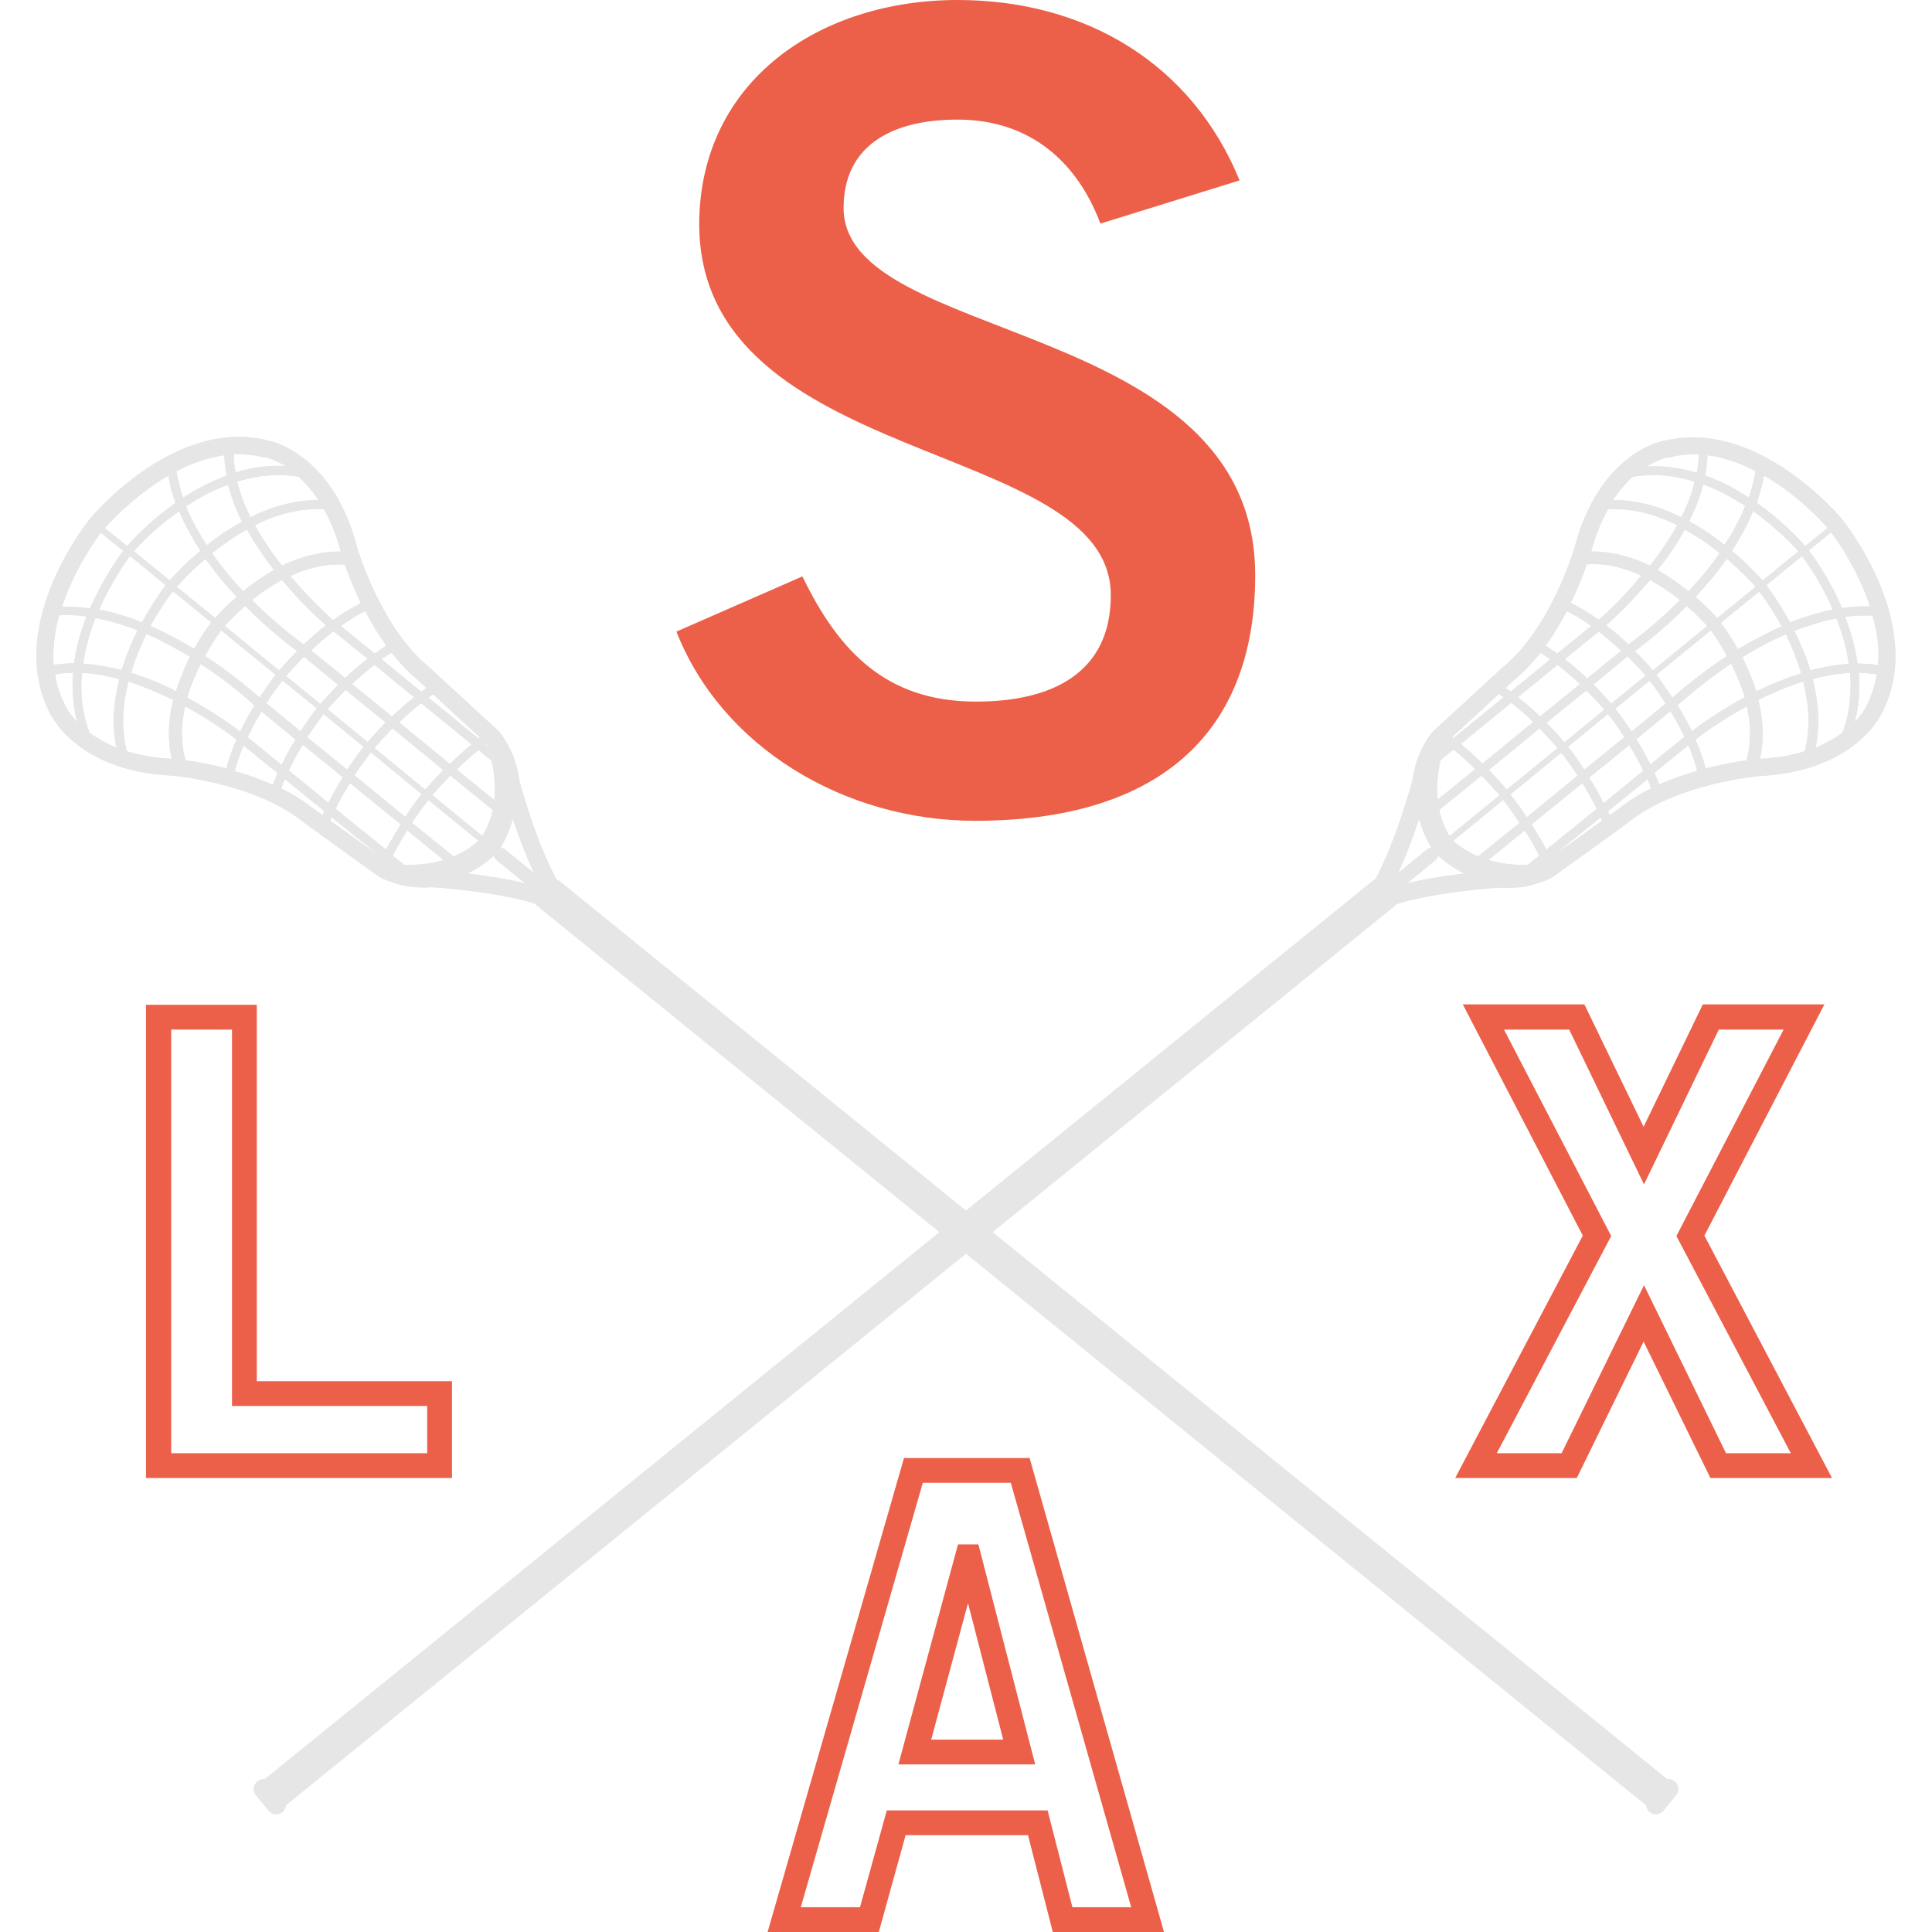
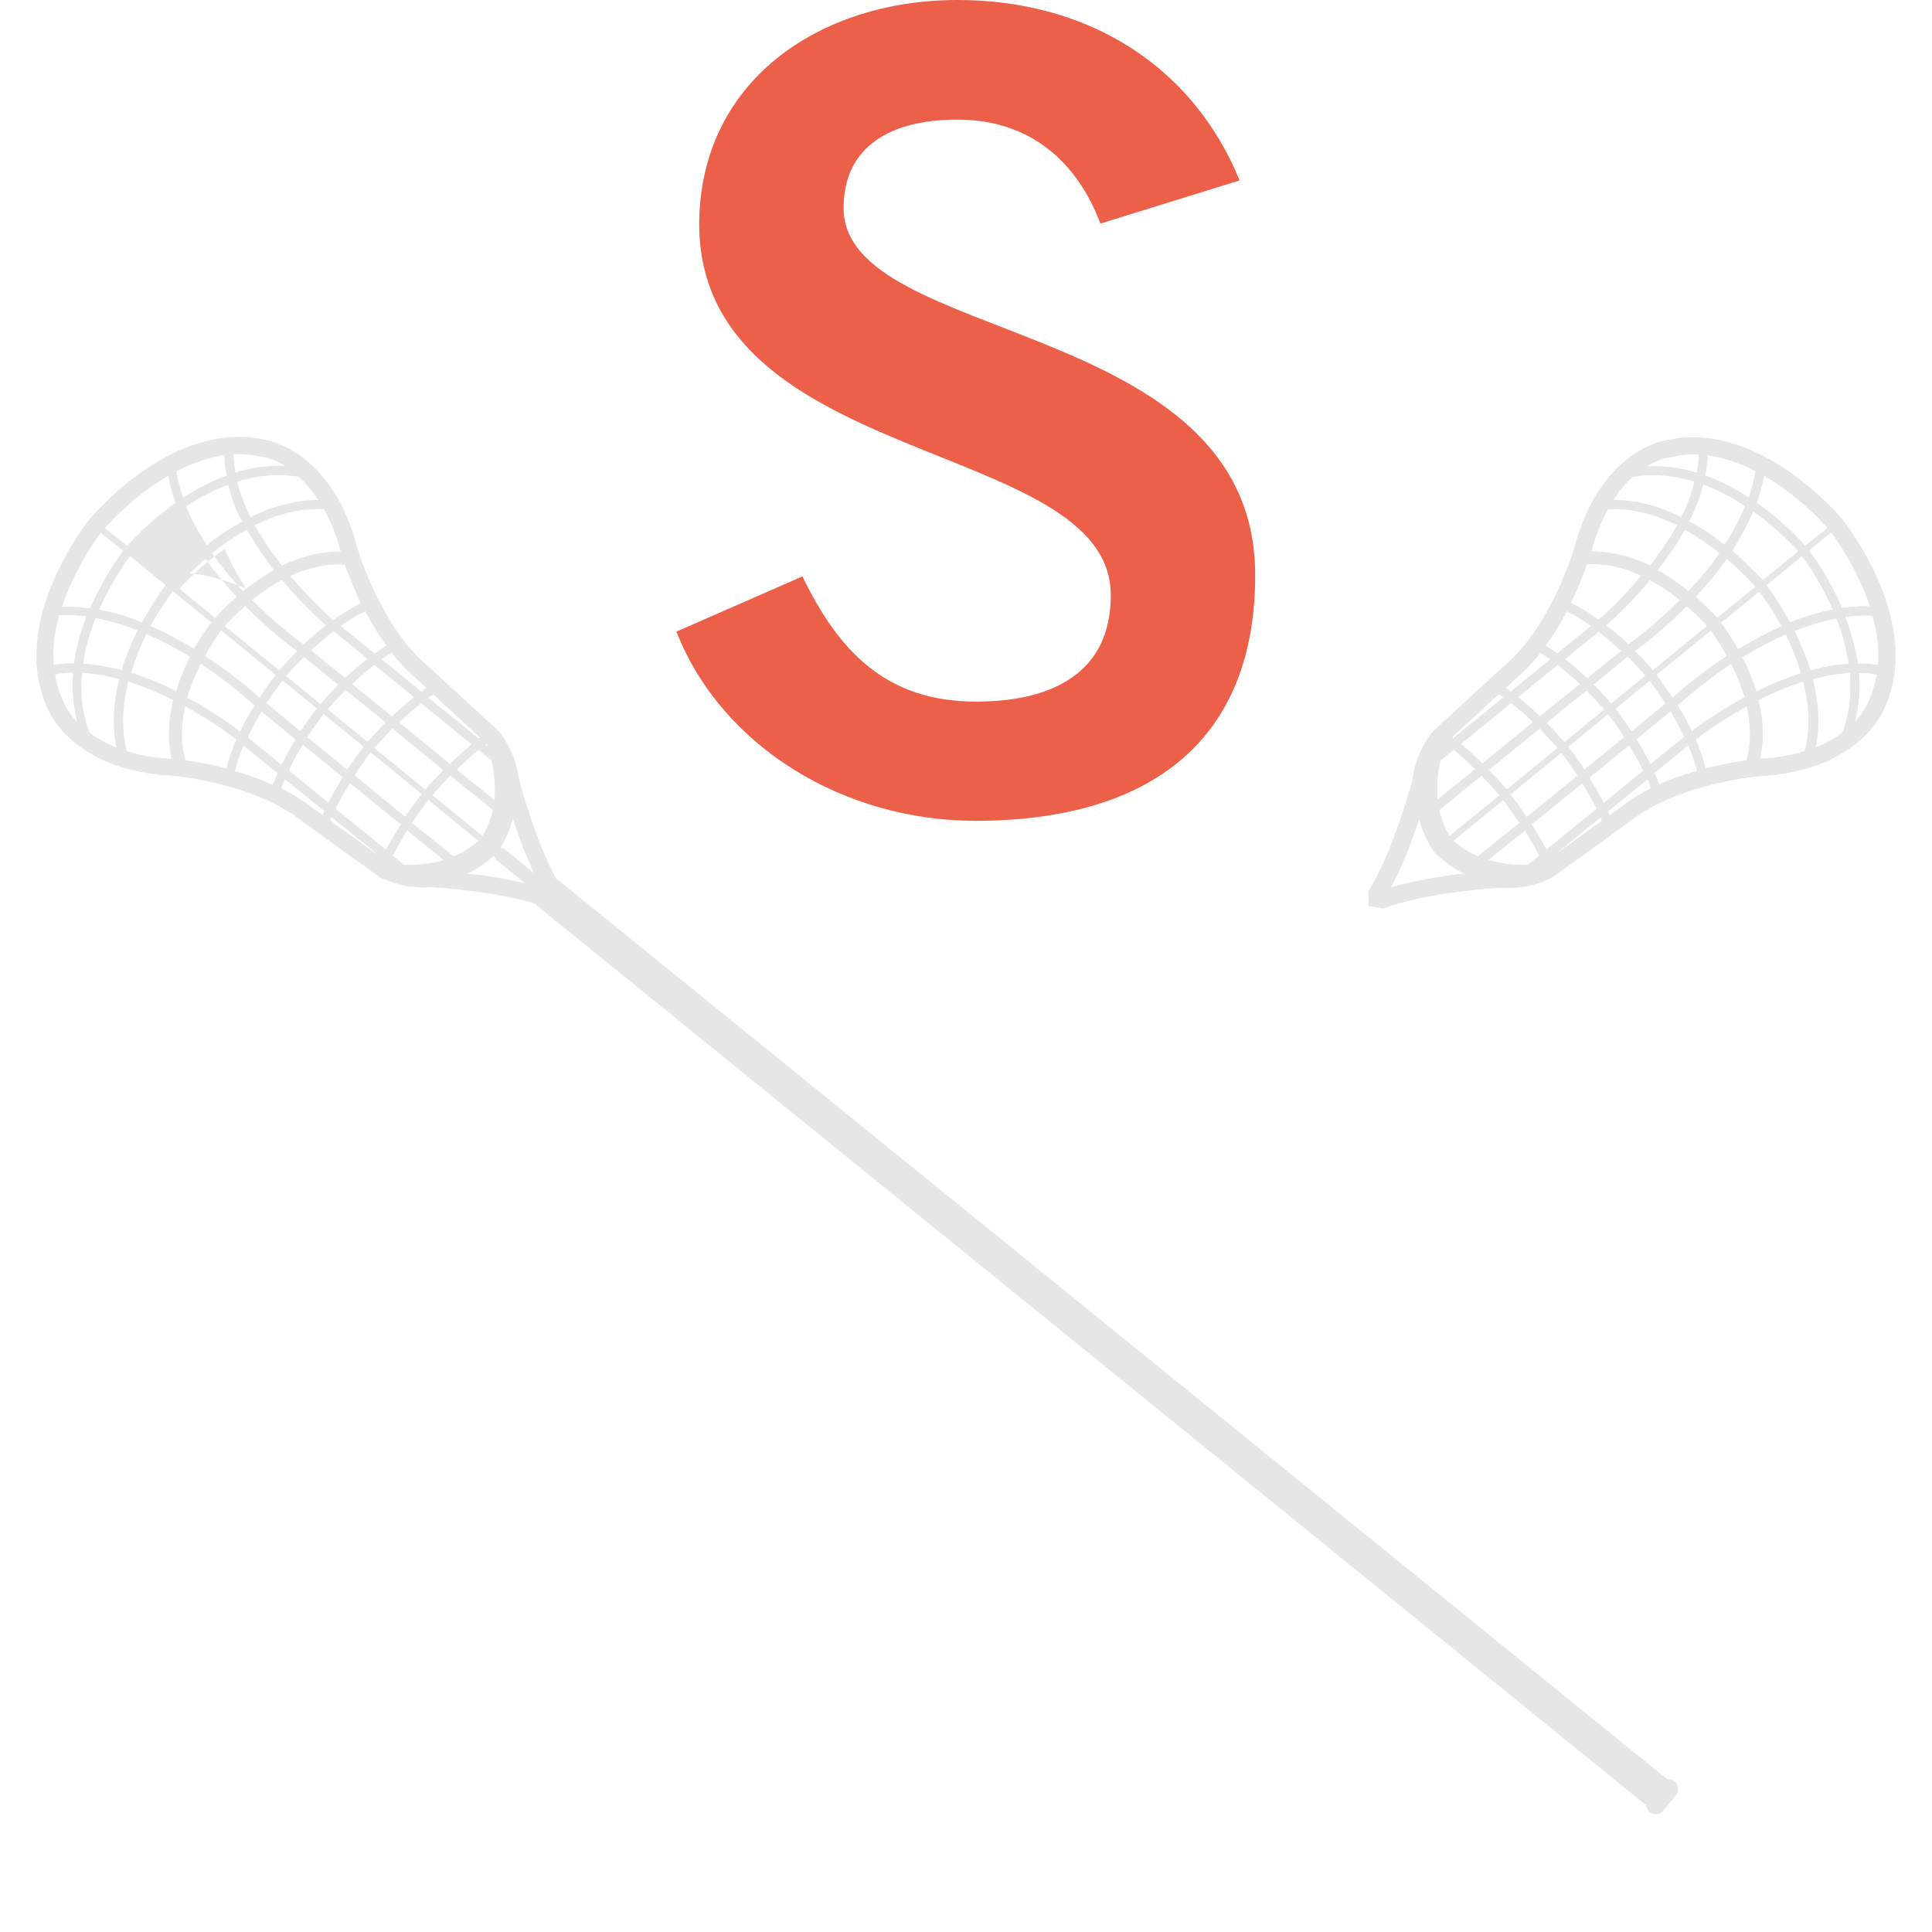
<svg xmlns="http://www.w3.org/2000/svg" version="1.1" id="Layer_1" x="0px" y="0px" viewBox="0 0 483 483" style="enable-background:new 0 0 483 483;" xml:space="preserve">
  <style type="text/css">
	.st0{fill:#E6E6E6;}
	.st1{fill:#EC6049;}
</style>
  <title>Asset 4sparrow</title>
  <g>
    <g>
      <g>
        <g>
-           <path class="st0" d="M66.2,444.8C66.2,444.8,66.3,444.8,66.2,444.8l276.9-224.5c1.3-1,3-1.2,4.4-0.4l9.2-7.5      c0.7-0.6,1.7-0.5,2.3,0.2l0.1,0.1c0.6,0.7,0.5,1.7-0.2,2.3l-9.2,7.5c0.4,1.5,0,3.2-1.3,4.2L71.6,451.2c0,0-0.1,0-0.1,0.1      c-0.1,0.6-0.4,1.3-0.9,1.7c-1.1,0.9-2.6,0.7-3.5-0.4l-3.1-3.8c-0.9-1.1-0.7-2.6,0.4-3.5C64.9,444.9,65.6,444.7,66.2,444.8z" />
-         </g>
+           </g>
      </g>
      <g>
        <g>
          <path class="st0" d="M393.6,137c0,0-5.8,20-18,29.9l-10.2,9.4l-7.1,6.5c0,0-2,2.2-3.6,6.1c-0.7,1.8-1.3,3.8-1.6,6.2      c0,0-4.6,17.5-10.9,27.6l-0.1,3.8l3.7,0.6c11.1-4.2,29.2-5.2,29.2-5.2c2.4,0.2,4.6,0,6.4-0.3c4.1-0.8,6.7-2.3,6.7-2.3l7.8-5.6      l11.2-8.1C419.3,195.7,440,194,440,194c25-1.3,30.9-16.6,30.9-16.6c10.5-21.9-10.3-47.5-10.3-47.5s-20.9-25.5-44.5-19.7      C416.1,110.1,399.9,112.8,393.6,137z M421.2,132.4c3.2,1.8,6.2,3.8,8.7,5.9c-2.4,3.5-5.1,6.7-7.8,9.5c-1.1-0.9-2.3-1.8-3.6-2.7      c-1.4-0.9-2.7-1.8-4.1-2.6c0.1-0.2,0.3-0.3,0.4-0.5C417.4,138.7,419.5,135.5,421.2,132.4z M400.4,154.3l-0.8,0.6      c-2.2-1.6-4.5-3-6.9-4.2c1.9-3.8,3.2-7.3,4-9.6c4.8-0.4,9.5,0.9,13.6,2.8C405.2,150.2,400.5,154.2,400.4,154.3z M363,184.3      l11.7-10.8c0.4,0.3,0.8,0.5,1.2,0.8l-12.5,10.2C363.2,184.5,363.1,184.4,363,184.3z M378.4,170.1c2.5-2,4.7-4.4,6.7-6.9      c0.8,0.5,1.7,1.1,2.5,1.6l-9.9,8.1c-0.4-0.3-0.8-0.6-1.3-0.9L378.4,170.1z M359.8,202.5l10.6-8.6c2.1,2.2,3.7,4,4.5,4.9      L362.4,209C361.1,206.9,360.3,204.7,359.8,202.5z M363.3,210.2l12.5-10.2c0.7,1,2.3,3,4.1,5.7l-10.4,8.4      C367.4,213.2,365.2,211.9,363.3,210.2z M402.4,203.8c-0.1-0.3-0.3-0.7-0.4-1l9.9-8c0.3,0.8,0.6,1.6,0.9,2.3      c-2.9,1.4-5.6,3.1-8.1,5.1L402.4,203.8z M452.6,167.6c-0.6-2-1.4-4.1-2.3-6.2c-0.6-1.3-1.1-2.5-1.7-3.7      c3.4-1.3,6.9-2.4,10.5-3.1c1.4,3.5,2.5,7.3,3.1,11.4C459.2,166.1,455.9,166.7,452.6,167.6z M462.5,168.2c0.4,4.9,0,10-1.9,15      c-1.8,1.3-4,2.6-6.7,3.7c1.1-5.3,0.8-11-0.7-17.1C456.2,168.9,459.4,168.4,462.5,168.2z M441,118.9c8.2,4.7,14.2,11.1,15.9,13.1      l-5.6,4.5c-1.4-1.6-5.7-6.3-12.1-10.8C439.9,123.5,440.6,121.2,441,118.9z M437.2,124.4c-3.6-2.4-7.2-4.2-10.9-5.5      c0.3-1.7,0.5-3.5,0.6-5.1c4.2,0.6,8.3,2,12,4C438.5,120,438,122.2,437.2,124.4z M386.6,180.7l10-8.1c2.2,2.2,3.8,4,4.5,4.8      l-10,8.2C390.4,184.7,388.8,182.9,386.6,180.7z M389.4,187l-12.7,10.4c-0.8-0.9-2.3-2.7-4.5-4.9l12.7-10.4      C387,184.3,388.6,186.1,389.4,187z M398.4,171.1l8.5-7c2.2,2.2,3.8,4,4.5,4.8l-8.6,7C402.1,175.1,400.5,173.3,398.4,171.1z       M421.7,151.5c2.5,2.2,4.3,4.1,5.1,5l-13.6,11.1c-0.7-0.9-2.3-2.7-4.5-4.8C410.7,161.3,416,157.3,421.7,151.5z M423.9,149.2      c2.5-2.7,5.3-5.9,7.8-9.5c3.6,3.1,6.2,5.8,7.2,7l-9.6,7.8C428.4,153.5,426.5,151.5,423.9,149.2z M433,137.7      c2-3.1,3.8-6.4,5.3-9.9c5.9,4.2,9.9,8.5,11.3,10l-8.9,7.3C439.6,144,436.9,141,433,137.7z M445.4,156.6c-4,1.8-7.7,3.8-10.9,5.7      c-1.8-3.2-3.5-5.6-4.3-6.6l9.6-7.8C440.7,149,443,152.2,445.4,156.6z M441.6,146.3l8.9-7.3c1.2,1.7,4.8,6.6,7.7,13.4      c-3.7,0.7-7.3,1.9-10.7,3.2C445,151,442.6,147.6,441.6,146.3z M431.7,164c-6.7,4.4-11.7,8.8-13.6,10.4c-1.8-2.7-3.3-4.7-4-5.7      l13.6-11.1C428.5,158.7,430.1,160.9,431.7,164z M416.4,175.9l-8.5,7c-1.8-2.7-3.3-4.8-4.1-5.7l8.6-7      C413.1,171.1,414.7,173.2,416.4,175.9z M406.1,184.3l-10,8.1c-1.8-2.7-3.3-4.8-4.1-5.7l10-8.2      C402.8,179.5,404.4,181.6,406.1,184.3z M394.4,193.9l-12.7,10.4c-1.8-2.7-3.4-4.8-4.1-5.7l12.7-10.4      C391.1,189.1,392.6,191.2,394.4,193.9z M457.8,133.1c1.6,2.1,6.7,9.4,9.7,18.5c-2.3-0.1-4.7,0.1-7,0.4c-3.1-7.3-7-12.7-8.3-14.4      L457.8,133.1z M450.3,168.3c-3.4,1.1-6.9,2.5-10.5,4.2c-0.2,0.1-0.5,0.2-0.7,0.4c-0.5-1.6-1.1-3.3-1.8-4.9      c-0.6-1.3-1.1-2.5-1.7-3.7c3.1-1.9,6.8-4,10.9-5.7C447.8,161.4,449.2,164.7,450.3,168.3z M436.7,176.6c1,4.3,1.2,9-0.1,13.5      c-2.4,0.3-6.1,1-10.2,2c-0.6-2.4-1.5-4.9-2.5-7.2l0.9-0.7C424.9,184.1,429.7,180.4,436.7,176.6z M424.3,192.7      c-3.1,0.9-6.3,2-9.5,3.4c-0.4-1-0.7-1.9-1.2-2.9l8.5-6.9C423,188.4,423.7,190.6,424.3,192.7z M400.5,205.2l-12.4,8.9l12.1-9.8      C400.3,204.6,400.4,204.9,400.5,205.2z M436.2,174.3c-7.4,4-12.5,7.9-12.7,8.1l-0.5,0.4c-1.1-2.3-2.4-4.5-3.6-6.5      c1.6-1.4,6.6-5.8,13.4-10.4C434,168.4,435.3,171.3,436.2,174.3z M409.1,184.8l8.5-7c1.2,1.9,2.4,4.1,3.5,6.4l-8.5,6.9      C411.5,188.9,410.3,186.7,409.1,184.8z M410.8,192.7l-9.9,8.1c-1.1-2.3-2.4-4.5-3.6-6.4l10-8.1      C408.5,188.2,409.7,190.3,410.8,192.7z M386.6,212.4c-1.2-2.3-2.5-4.4-3.7-6.3l12.7-10.3c1.2,1.9,2.4,4.1,3.6,6.4L386.6,212.4z       M391.2,164.8l8.5-6.9c2,1.6,3.9,3.2,5.6,4.8l-8.5,6.9C395.1,168,393.2,166.3,391.2,164.8z M395,171l-10,8.1      c-1.6-1.6-3.5-3.2-5.5-4.8l9.9-8.1C391.4,167.8,393.3,169.4,395,171z M370.6,190.9c-1.6-1.6-3.4-3.3-5.4-4.9l12.6-10.3      c2,1.6,3.9,3.2,5.5,4.8L370.6,190.9z M412.5,145c2.8,1.5,5.3,3.3,7.5,5c-5.9,5.9-11.2,9.9-12.9,11.1c-1.6-1.6-3.5-3.2-5.6-4.8      l0.4-0.3C402.1,155.8,407,151.6,412.5,145z M422.3,130.3c1.6-3.2,2.8-6.2,3.5-9.2c3.9,1.4,7.4,3.4,10.5,5.4      c-1.4,3.4-3.1,6.7-5.2,9.7c-1.1-0.9-2.3-1.8-3.6-2.7C425.9,132.4,424.1,131.3,422.3,130.3z M420.3,129.3      c-5.8-2.9-11.5-4.3-17-4.3c1.6-2.5,3.3-4.4,4.9-5.8c5.4-0.9,10.6-0.3,15.4,1.2C423,123.4,421.8,126.4,420.3,129.3z M424.7,113.6      c0,1.5-0.2,3.1-0.5,4.6c-4.2-1.3-8.4-1.8-12.5-1.6c2.8-1.8,5-2.2,5.2-2.2h0.2h0.2C419.7,113.7,422.2,113.5,424.7,113.6z       M469.5,166.3c-1.6-0.3-3.3-0.4-5.1-0.4c-0.5-3.8-1.6-7.7-3.1-11.7c2.3-0.3,4.5-0.4,6.8-0.3      C469.3,157.8,469.9,162.1,469.5,166.3z M467,175.8c-0.1,0.2-1,2.2-3.3,4.7c1-3.9,1.4-8,1-12.3c1.5,0,3.1,0.2,4.5,0.4      c-0.4,2.3-1.1,4.7-2.1,6.9l-0.1,0.1V175.8z M440,189.7c1-4.5,0.9-9.4-0.4-14.7c3.4-1.7,7.3-3.4,11.2-4.6      c1.4,5.5,1.9,11.5,0.4,17.4C448.1,188.8,444.4,189.5,440,189.7z M372.1,215l9.1-7.4c1.2,1.9,2.5,4.1,3.6,6.3l-2.8,2.3      C378.8,216.3,375.3,216,372.1,215z M354.8,204.7c0.7,2.8,1.9,5.5,3.6,8.1l0.2,0.2l0.2,0.2c2.2,2.2,4.7,3.9,7.3,5.2      c-5.4,0.6-12.4,1.7-18.4,3.5C350.6,216.5,353.1,209.8,354.8,204.7z M360.1,190.1l3.3-2.7c2,1.6,3.8,3.3,5.4,4.9l-9.4,7.6      C359.1,196.6,359.4,193.3,360.1,190.1z M361.1,186.3c0.1-0.1,0.2-0.3,0.3-0.4c0.1,0,0.1,0.1,0.2,0.1l-0.5,0.4      C361.1,186.4,361.1,186.3,361.1,186.3z M391.7,152.8c2.1,1,4.2,2.3,6.1,3.7l-8.5,6.9c-0.9-0.7-1.9-1.3-2.9-2      C388.5,158.6,390.2,155.6,391.7,152.8z M402,127.3c6.2-0.3,12.1,1.4,17.3,4c-2,3.6-4.4,7.1-6.8,10.1c-5-2.4-9.9-3.6-14.7-3.5      C398.9,133.7,400.4,130.2,402,127.3z" />
        </g>
      </g>
    </g>
    <g>
      <g>
        <g>
          <path class="st0" d="M416.8,444.8C416.8,444.8,416.7,444.8,416.8,444.8L139.9,220.3c-1.3-1-3-1.2-4.4-0.4l-9.2-7.5      c-0.7-0.6-1.7-0.5-2.3,0.2l-0.1,0.1c-0.6,0.7-0.5,1.7,0.2,2.3l9.2,7.5c-0.4,1.5,0,3.2,1.3,4.2l276.8,224.5c0,0,0.1,0,0.1,0.1      c0.1,0.6,0.4,1.3,0.9,1.7c1.1,0.9,2.6,0.7,3.5-0.4l3.1-3.8c0.9-1.1,0.7-2.6-0.4-3.5C418.1,444.9,417.4,444.7,416.8,444.8z" />
        </g>
      </g>
      <g>
        <g>
-           <path class="st0" d="M66.9,110.1c-23.6-5.9-44.5,19.7-44.5,19.7S1.6,155.4,12,177.3c0,0,5.9,15.4,30.9,16.6      c0,0,20.7,1.7,32.9,11.6l11.2,8.1l7.8,5.6c0,0,2.6,1.5,6.7,2.3c1.8,0.3,4,0.5,6.4,0.3c0,0,18.1,1,29.2,5.2l3.7-0.6l-0.1-3.8      c-6.3-10-10.9-27.6-10.9-27.6c-0.3-2.4-0.9-4.4-1.6-6.2c-1.6-3.9-3.6-6.1-3.6-6.1l-7.1-6.5l-10.2-9.4c-12.2-9.9-18-29.9-18-29.9      C83.1,112.8,66.9,110.1,66.9,110.1z M68.1,142c0.1,0.2,0.3,0.3,0.4,0.5c-1.4,0.8-2.7,1.6-4.1,2.6c-1.3,0.9-2.5,1.8-3.6,2.7      c-2.7-2.8-5.3-6-7.8-9.5c2.5-2,5.5-4.1,8.7-5.9C63.5,135.5,65.6,138.7,68.1,142z M72.6,144c4.1-1.9,8.8-3.2,13.6-2.8      c0.8,2.3,2.2,5.7,4,9.6c-2.4,1.2-4.7,2.6-6.9,4.2l-0.8-0.6C82.5,154.2,77.8,150.2,72.6,144z M119.6,184.6l-12.5-10.2      c0.4-0.3,0.8-0.5,1.2-0.8l11.7,10.8C119.9,184.4,119.8,184.5,119.6,184.6z M106.6,172c-0.4,0.3-0.8,0.6-1.3,0.9l-9.9-8.1      c0.8-0.6,1.6-1.1,2.5-1.6c2,2.5,4.2,4.9,6.7,6.9L106.6,172z M120.6,209l-12.5-10.2c0.8-0.9,2.3-2.7,4.5-4.9l10.6,8.6      C122.7,204.7,121.9,206.9,120.6,209z M113.4,214.1l-10.4-8.4c1.8-2.7,3.4-4.8,4.1-5.7l12.5,10.2      C117.8,211.9,115.6,213.2,113.4,214.1z M78.4,202.2c-2.5-2-5.3-3.7-8.1-5.1c0.3-0.8,0.6-1.6,0.9-2.3l9.9,8      c-0.2,0.3-0.3,0.7-0.4,1L78.4,202.2z M20.8,165.9c0.6-4.1,1.7-7.9,3.1-11.4c3.6,0.7,7.2,1.8,10.5,3.1c-0.6,1.2-1.2,2.4-1.7,3.7      c-0.9,2.1-1.7,4.2-2.3,6.2C27.1,166.7,23.8,166.1,20.8,165.9z M29.8,169.8c-1.5,6.1-1.8,11.8-0.7,17.1c-2.7-1.1-4.9-2.4-6.7-3.7      c-1.9-5-2.4-10.1-1.9-15C23.6,168.4,26.8,168.9,29.8,169.8z M43.9,125.7c-6.4,4.5-10.7,9.2-12.1,10.8l-5.6-4.5      c1.7-1.9,7.7-8.3,15.9-13.1C42.4,121.2,43.1,123.5,43.9,125.7z M44.1,117.8c3.7-1.9,7.7-3.4,12-4c0,1.7,0.2,3.4,0.6,5.1      c-3.6,1.3-7.2,3.1-10.9,5.5C45,122.2,44.5,120,44.1,117.8z M91.9,185.5l-10-8.2c0.8-0.9,2.4-2.7,4.5-4.8l10,8.1      C94.2,182.9,92.6,184.7,91.9,185.5z M98.1,182.1l12.7,10.4c-2.1,2.2-3.7,4-4.5,4.9L93.6,187C94.4,186.1,96,184.3,98.1,182.1z       M80.1,176l-8.6-7c0.8-0.9,2.4-2.7,4.5-4.8l8.5,7C82.5,173.3,80.9,175.1,80.1,176z M74.3,162.8c-2.2,2.1-3.7,3.9-4.5,4.8      l-13.6-11.1c0.8-0.9,2.6-2.8,5.1-5C67,157.3,72.3,161.3,74.3,162.8z M53.8,154.5l-9.6-7.8c1-1.1,3.5-3.9,7.2-7      c2.5,3.6,5.2,6.8,7.8,9.5C56.5,151.5,54.6,153.5,53.8,154.5z M42.4,145.1l-8.9-7.3c1.3-1.5,5.4-5.9,11.3-10      c1.4,3.5,3.3,6.8,5.3,9.9C46.1,141,43.4,144,42.4,145.1z M43.2,147.8l9.6,7.8c-0.8,1-2.5,3.4-4.3,6.6c-3.2-1.9-6.9-4-10.9-5.7      C40,152.2,42.3,149,43.2,147.8z M35.5,155.6c-3.4-1.4-7-2.5-10.7-3.2c2.9-6.7,6.5-11.7,7.7-13.4l8.9,7.3      C40.4,147.6,38,151,35.5,155.6z M55.3,157.6l13.6,11.1c-0.7,1-2.3,3-4,5.7c-1.9-1.7-6.9-6-13.6-10.4      C52.9,160.9,54.5,158.7,55.3,157.6z M70.6,170.1l8.6,7c-0.8,1-2.3,3-4.1,5.7l-8.5-7C68.3,173.2,69.9,171.1,70.6,170.1z       M80.9,178.5l10,8.2c-0.8,1-2.3,3-4.1,5.7l-10-8.1C78.6,181.6,80.2,179.5,80.9,178.5z M92.7,188.1l12.7,10.4      c-0.8,1-2.3,3-4.1,5.7l-12.7-10.4C90.4,191.2,91.9,189.1,92.7,188.1z M30.8,137.7c-1.3,1.7-5.1,7.1-8.3,14.4      c-2.3-0.3-4.7-0.5-7-0.4c3-9.1,8.1-16.4,9.7-18.5L30.8,137.7z M36.6,158.5c4,1.7,7.7,3.8,10.9,5.7c-0.6,1.1-1.2,2.4-1.7,3.7      c-0.7,1.7-1.3,3.3-1.8,4.9c-0.2-0.1-0.5-0.2-0.7-0.4c-3.7-1.8-7.2-3.2-10.5-4.2C33.8,164.7,35.2,161.4,36.6,158.5z M58.2,184.2      l0.9,0.7c-1,2.3-1.9,4.8-2.5,7.2c-4.1-1.1-7.8-1.7-10.2-2c-1.3-4.5-1.1-9.2-0.1-13.5C53.3,180.4,58.1,184.1,58.2,184.2z       M60.9,186.4l8.5,6.9c-0.4,0.9-0.8,1.9-1.2,2.9c-3.2-1.4-6.4-2.6-9.5-3.4C59.3,190.6,60,188.4,60.9,186.4z M82.9,204.3l12.1,9.8      l-12.4-8.9C82.6,204.9,82.7,204.6,82.9,204.3z M50.2,166c6.9,4.5,11.9,8.9,13.4,10.4c-1.2,1.9-2.4,4.1-3.6,6.5l-0.5-0.4      c-0.2-0.2-5.3-4.1-12.7-8.1C47.7,171.3,49,168.4,50.2,166z M70.4,191.2l-8.5-6.9c1.1-2.3,2.3-4.5,3.5-6.4l8.5,7      C72.7,186.7,71.5,188.9,70.4,191.2z M75.7,186.2l10,8.1c-1.2,1.9-2.4,4.1-3.6,6.4l-9.9-8.1C73.3,190.3,74.5,188.2,75.7,186.2z       M83.9,202.2c1.1-2.3,2.4-4.5,3.6-6.4l12.7,10.3c-1.2,1.9-2.5,4.1-3.7,6.3L83.9,202.2z M86.3,169.5l-8.5-6.9      c1.7-1.6,3.5-3.2,5.6-4.8l8.5,6.9C89.8,166.3,87.9,168,86.3,169.5z M93.6,166.2l9.9,8.1c-2,1.6-3.9,3.3-5.5,4.8L88,171      C89.7,169.4,91.6,167.8,93.6,166.2z M99.8,180.6c1.6-1.6,3.5-3.2,5.5-4.8l12.6,10.3c-2,1.6-3.8,3.3-5.4,4.9L99.8,180.6z       M81.1,156l0.4,0.3c-2.1,1.6-3.9,3.3-5.6,4.8c-1.7-1.2-7-5.2-12.9-11.1c2.1-1.7,4.7-3.5,7.5-5C76,151.6,80.9,155.8,81.1,156z       M55.3,133.6c-1.3,0.9-2.5,1.8-3.6,2.7c-2-3.1-3.8-6.3-5.2-9.7c3.1-2.1,6.7-4,10.5-5.4c0.8,3,1.9,6.1,3.5,9.2      C58.9,131.3,57.1,132.4,55.3,133.6z M59.3,120.4c4.8-1.5,10-2.1,15.4-1.2c1.6,1.5,3.3,3.4,4.9,5.8c-5.5,0-11.2,1.4-17,4.3      C61.2,126.4,60,123.4,59.3,120.4z M65.8,114.3H66h0.2c0.2,0,2.3,0.5,5.2,2.2c-4.1-0.2-8.3,0.3-12.5,1.6      c-0.3-1.5-0.5-3.1-0.5-4.6C60.8,113.5,63.3,113.7,65.8,114.3z M14.8,153.8c2.3-0.1,4.5,0,6.8,0.3c-1.5,4-2.6,7.9-3.1,11.7      c-1.8,0-3.4,0.2-5.1,0.4C13.1,162.1,13.7,157.8,14.8,153.8z M16,175.6l-0.1-0.1c-1.1-2.3-1.8-4.6-2.1-6.9c1.5-0.3,3-0.4,4.5-0.4      c-0.4,4.3,0,8.4,1,12.3c-2.3-2.4-3.2-4.5-3.3-4.7L16,175.6z M31.7,187.8c-1.5-5.9-1-11.8,0.4-17.4c4,1.3,7.8,2.9,11.2,4.6      c-1.3,5.2-1.4,10.2-0.4,14.7C38.6,189.5,34.9,188.8,31.7,187.8z M101,216.2l-2.8-2.3c1.2-2.3,2.4-4.4,3.6-6.3l9.1,7.4      C107.7,216,104.2,216.3,101,216.2z M135.3,221.9c-6-1.8-13-2.9-18.4-3.5c2.6-1.3,5-2.9,7.3-5.2l0.2-0.2l0.2-0.2      c1.7-2.7,2.9-5.4,3.6-8.1C129.9,209.8,132.4,216.5,135.3,221.9z M123.6,200l-9.4-7.6c1.6-1.6,3.5-3.3,5.4-4.9l3.3,2.7      C123.6,193.3,123.9,196.6,123.6,200z M121.9,186.5l-0.5-0.4c0.1,0,0.1-0.1,0.2-0.1c0.1,0.1,0.2,0.2,0.3,0.4      C121.9,186.3,121.9,186.4,121.9,186.5z M96.6,161.4c-1,0.6-2,1.3-2.9,2l-8.5-6.9c2-1.4,4-2.7,6.1-3.7      C92.8,155.6,94.5,158.6,96.6,161.4z M85.2,137.9c-4.7-0.1-9.7,1.1-14.7,3.5c-2.4-3-4.7-6.4-6.8-10.1c5.2-2.6,11.1-4.3,17.3-4      C82.6,130.2,84.1,133.7,85.2,137.9z" />
-         </g>
+           </g>
      </g>
    </g>
  </g>
  <g>
    <g>
      <g>
        <g>
-           <path class="st0" d="M66.2,444.8C66.2,444.8,66.3,444.8,66.2,444.8l276.9-224.5c1.3-1,3-1.2,4.4-0.4l9.2-7.5      c0.7-0.6,1.7-0.5,2.3,0.2l0.1,0.1c0.6,0.7,0.5,1.7-0.2,2.3l-9.2,7.5c0.4,1.5,0,3.2-1.3,4.2L71.6,451.2c0,0-0.1,0-0.1,0.1      c-0.1,0.6-0.4,1.3-0.9,1.7c-1.1,0.9-2.6,0.7-3.5-0.4l-3.1-3.8c-0.9-1.1-0.7-2.6,0.4-3.5C64.9,444.9,65.6,444.7,66.2,444.8z" />
-         </g>
+           </g>
      </g>
      <g>
        <g>
          <path class="st0" d="M393.6,137c0,0-5.8,20-18,29.9l-10.2,9.4l-7.1,6.5c0,0-2,2.2-3.6,6.1c-0.7,1.8-1.3,3.8-1.6,6.2      c0,0-4.6,17.5-10.9,27.6l-0.1,3.8l3.7,0.6c11.1-4.2,29.2-5.2,29.2-5.2c2.4,0.2,4.6,0,6.4-0.3c4.1-0.8,6.7-2.3,6.7-2.3l7.8-5.6      l11.2-8.1C419.3,195.7,440,194,440,194c25-1.3,30.9-16.6,30.9-16.6c10.5-21.9-10.3-47.5-10.3-47.5s-20.9-25.5-44.5-19.7      C416.1,110.1,399.9,112.8,393.6,137z M421.2,132.4c3.2,1.8,6.2,3.8,8.7,5.9c-2.4,3.5-5.1,6.7-7.8,9.5c-1.1-0.9-2.3-1.8-3.6-2.7      c-1.4-0.9-2.7-1.8-4.1-2.6c0.1-0.2,0.3-0.3,0.4-0.5C417.4,138.7,419.5,135.5,421.2,132.4z M400.4,154.3l-0.8,0.6      c-2.2-1.6-4.5-3-6.9-4.2c1.9-3.8,3.2-7.3,4-9.6c4.8-0.4,9.5,0.9,13.6,2.8C405.2,150.2,400.5,154.2,400.4,154.3z M363,184.3      l11.7-10.8c0.4,0.3,0.8,0.5,1.2,0.8l-12.5,10.2C363.2,184.5,363.1,184.4,363,184.3z M378.4,170.1c2.5-2,4.7-4.4,6.7-6.9      c0.8,0.5,1.7,1.1,2.5,1.6l-9.9,8.1c-0.4-0.3-0.8-0.6-1.3-0.9L378.4,170.1z M359.8,202.5l10.6-8.6c2.1,2.2,3.7,4,4.5,4.9      L362.4,209C361.1,206.9,360.3,204.7,359.8,202.5z M363.3,210.2l12.5-10.2c0.7,1,2.3,3,4.1,5.7l-10.4,8.4      C367.4,213.2,365.2,211.9,363.3,210.2z M402.4,203.8c-0.1-0.3-0.3-0.7-0.4-1l9.9-8c0.3,0.8,0.6,1.6,0.9,2.3      c-2.9,1.4-5.6,3.1-8.1,5.1L402.4,203.8z M452.6,167.6c-0.6-2-1.4-4.1-2.3-6.2c-0.6-1.3-1.1-2.5-1.7-3.7      c3.4-1.3,6.9-2.4,10.5-3.1c1.4,3.5,2.5,7.3,3.1,11.4C459.2,166.1,455.9,166.7,452.6,167.6z M462.5,168.2c0.4,4.9,0,10-1.9,15      c-1.8,1.3-4,2.6-6.7,3.7c1.1-5.3,0.8-11-0.7-17.1C456.2,168.9,459.4,168.4,462.5,168.2z M441,118.9c8.2,4.7,14.2,11.1,15.9,13.1      l-5.6,4.5c-1.4-1.6-5.7-6.3-12.1-10.8C439.9,123.5,440.6,121.2,441,118.9z M437.2,124.4c-3.6-2.4-7.2-4.2-10.9-5.5      c0.3-1.7,0.5-3.5,0.6-5.1c4.2,0.6,8.3,2,12,4C438.5,120,438,122.2,437.2,124.4z M386.6,180.7l10-8.1c2.2,2.2,3.8,4,4.5,4.8      l-10,8.2C390.4,184.7,388.8,182.9,386.6,180.7z M389.4,187l-12.7,10.4c-0.8-0.9-2.3-2.7-4.5-4.9l12.7-10.4      C387,184.3,388.6,186.1,389.4,187z M398.4,171.1l8.5-7c2.2,2.2,3.8,4,4.5,4.8l-8.6,7C402.1,175.1,400.5,173.3,398.4,171.1z       M421.7,151.5c2.5,2.2,4.3,4.1,5.1,5l-13.6,11.1c-0.7-0.9-2.3-2.7-4.5-4.8C410.7,161.3,416,157.3,421.7,151.5z M423.9,149.2      c2.5-2.7,5.3-5.9,7.8-9.5c3.6,3.1,6.2,5.8,7.2,7l-9.6,7.8C428.4,153.5,426.5,151.5,423.9,149.2z M433,137.7      c2-3.1,3.8-6.4,5.3-9.9c5.9,4.2,9.9,8.5,11.3,10l-8.9,7.3C439.6,144,436.9,141,433,137.7z M445.4,156.6c-4,1.8-7.7,3.8-10.9,5.7      c-1.8-3.2-3.5-5.6-4.3-6.6l9.6-7.8C440.7,149,443,152.2,445.4,156.6z M441.6,146.3l8.9-7.3c1.2,1.7,4.8,6.6,7.7,13.4      c-3.7,0.7-7.3,1.9-10.7,3.2C445,151,442.6,147.6,441.6,146.3z M431.7,164c-6.7,4.4-11.7,8.8-13.6,10.4c-1.8-2.7-3.3-4.7-4-5.7      l13.6-11.1C428.5,158.7,430.1,160.9,431.7,164z M416.4,175.9l-8.5,7c-1.8-2.7-3.3-4.8-4.1-5.7l8.6-7      C413.1,171.1,414.7,173.2,416.4,175.9z M406.1,184.3l-10,8.1c-1.8-2.7-3.3-4.8-4.1-5.7l10-8.2      C402.8,179.5,404.4,181.6,406.1,184.3z M394.4,193.9l-12.7,10.4c-1.8-2.7-3.4-4.8-4.1-5.7l12.7-10.4      C391.1,189.1,392.6,191.2,394.4,193.9z M457.8,133.1c1.6,2.1,6.7,9.4,9.7,18.5c-2.3-0.1-4.7,0.1-7,0.4c-3.1-7.3-7-12.7-8.3-14.4      L457.8,133.1z M450.3,168.3c-3.4,1.1-6.9,2.5-10.5,4.2c-0.2,0.1-0.5,0.2-0.7,0.4c-0.5-1.6-1.1-3.3-1.8-4.9      c-0.6-1.3-1.1-2.5-1.7-3.7c3.1-1.9,6.8-4,10.9-5.7C447.8,161.4,449.2,164.7,450.3,168.3z M436.7,176.6c1,4.3,1.2,9-0.1,13.5      c-2.4,0.3-6.1,1-10.2,2c-0.6-2.4-1.5-4.9-2.5-7.2l0.9-0.7C424.9,184.1,429.7,180.4,436.7,176.6z M424.3,192.7      c-3.1,0.9-6.3,2-9.5,3.4c-0.4-1-0.7-1.9-1.2-2.9l8.5-6.9C423,188.4,423.7,190.6,424.3,192.7z M400.5,205.2l-12.4,8.9l12.1-9.8      C400.3,204.6,400.4,204.9,400.5,205.2z M436.2,174.3c-7.4,4-12.5,7.9-12.7,8.1l-0.5,0.4c-1.1-2.3-2.4-4.5-3.6-6.5      c1.6-1.4,6.6-5.8,13.4-10.4C434,168.4,435.3,171.3,436.2,174.3z M409.1,184.8l8.5-7c1.2,1.9,2.4,4.1,3.5,6.4l-8.5,6.9      C411.5,188.9,410.3,186.7,409.1,184.8z M410.8,192.7l-9.9,8.1c-1.1-2.3-2.4-4.5-3.6-6.4l10-8.1      C408.5,188.2,409.7,190.3,410.8,192.7z M386.6,212.4c-1.2-2.3-2.5-4.4-3.7-6.3l12.7-10.3c1.2,1.9,2.4,4.1,3.6,6.4L386.6,212.4z       M391.2,164.8l8.5-6.9c2,1.6,3.9,3.2,5.6,4.8l-8.5,6.9C395.1,168,393.2,166.3,391.2,164.8z M395,171l-10,8.1      c-1.6-1.6-3.5-3.2-5.5-4.8l9.9-8.1C391.4,167.8,393.3,169.4,395,171z M370.6,190.9c-1.6-1.6-3.4-3.3-5.4-4.9l12.6-10.3      c2,1.6,3.9,3.2,5.5,4.8L370.6,190.9z M412.5,145c2.8,1.5,5.3,3.3,7.5,5c-5.9,5.9-11.2,9.9-12.9,11.1c-1.6-1.6-3.5-3.2-5.6-4.8      l0.4-0.3C402.1,155.8,407,151.6,412.5,145z M422.3,130.3c1.6-3.2,2.8-6.2,3.5-9.2c3.9,1.4,7.4,3.4,10.5,5.4      c-1.4,3.4-3.1,6.7-5.2,9.7c-1.1-0.9-2.3-1.8-3.6-2.7C425.9,132.4,424.1,131.3,422.3,130.3z M420.3,129.3      c-5.8-2.9-11.5-4.3-17-4.3c1.6-2.5,3.3-4.4,4.9-5.8c5.4-0.9,10.6-0.3,15.4,1.2C423,123.4,421.8,126.4,420.3,129.3z M424.7,113.6      c0,1.5-0.2,3.1-0.5,4.6c-4.2-1.3-8.4-1.8-12.5-1.6c2.8-1.8,5-2.2,5.2-2.2h0.2h0.2C419.7,113.7,422.2,113.5,424.7,113.6z       M469.5,166.3c-1.6-0.3-3.3-0.4-5.1-0.4c-0.5-3.8-1.6-7.7-3.1-11.7c2.3-0.3,4.5-0.4,6.8-0.3      C469.3,157.8,469.9,162.1,469.5,166.3z M467,175.8c-0.1,0.2-1,2.2-3.3,4.7c1-3.9,1.4-8,1-12.3c1.5,0,3.1,0.2,4.5,0.4      c-0.4,2.3-1.1,4.7-2.1,6.9l-0.1,0.1V175.8z M440,189.7c1-4.5,0.9-9.4-0.4-14.7c3.4-1.7,7.3-3.4,11.2-4.6      c1.4,5.5,1.9,11.5,0.4,17.4C448.1,188.8,444.4,189.5,440,189.7z M372.1,215l9.1-7.4c1.2,1.9,2.5,4.1,3.6,6.3l-2.8,2.3      C378.8,216.3,375.3,216,372.1,215z M354.8,204.7c0.7,2.8,1.9,5.5,3.6,8.1l0.2,0.2l0.2,0.2c2.2,2.2,4.7,3.9,7.3,5.2      c-5.4,0.6-12.4,1.7-18.4,3.5C350.6,216.5,353.1,209.8,354.8,204.7z M360.1,190.1l3.3-2.7c2,1.6,3.8,3.3,5.4,4.9l-9.4,7.6      C359.1,196.6,359.4,193.3,360.1,190.1z M361.1,186.3c0.1-0.1,0.2-0.3,0.3-0.4c0.1,0,0.1,0.1,0.2,0.1l-0.5,0.4      C361.1,186.4,361.1,186.3,361.1,186.3z M391.7,152.8c2.1,1,4.2,2.3,6.1,3.7l-8.5,6.9c-0.9-0.7-1.9-1.3-2.9-2      C388.5,158.6,390.2,155.6,391.7,152.8z M402,127.3c6.2-0.3,12.1,1.4,17.3,4c-2,3.6-4.4,7.1-6.8,10.1c-5-2.4-9.9-3.6-14.7-3.5      C398.9,133.7,400.4,130.2,402,127.3z" />
        </g>
      </g>
    </g>
    <g>
      <g>
        <g>
-           <path class="st0" d="M416.8,444.8C416.8,444.8,416.7,444.8,416.8,444.8L139.9,220.3c-1.3-1-3-1.2-4.4-0.4l-9.2-7.5      c-0.7-0.6-1.7-0.5-2.3,0.2l-0.1,0.1c-0.6,0.7-0.5,1.7,0.2,2.3l9.2,7.5c-0.4,1.5,0,3.2,1.3,4.2l276.8,224.5c0,0,0.1,0,0.1,0.1      c0.1,0.6,0.4,1.3,0.9,1.7c1.1,0.9,2.6,0.7,3.5-0.4l3.1-3.8c0.9-1.1,0.7-2.6-0.4-3.5C418.1,444.9,417.4,444.7,416.8,444.8z" />
-         </g>
+           </g>
      </g>
      <g>
        <g>
-           <path class="st0" d="M66.9,110.1c-23.6-5.9-44.5,19.7-44.5,19.7S1.6,155.4,12,177.3c0,0,5.9,15.4,30.9,16.6      c0,0,20.7,1.7,32.9,11.6l11.2,8.1l7.8,5.6c0,0,2.6,1.5,6.7,2.3c1.8,0.3,4,0.5,6.4,0.3c0,0,18.1,1,29.2,5.2l3.7-0.6l-0.1-3.8      c-6.3-10-10.9-27.6-10.9-27.6c-0.3-2.4-0.9-4.4-1.6-6.2c-1.6-3.9-3.6-6.1-3.6-6.1l-7.1-6.5l-10.2-9.4c-12.2-9.9-18-29.9-18-29.9      C83.1,112.8,66.9,110.1,66.9,110.1z M68.1,142c0.1,0.2,0.3,0.3,0.4,0.5c-1.4,0.8-2.7,1.6-4.1,2.6c-1.3,0.9-2.5,1.8-3.6,2.7      c-2.7-2.8-5.3-6-7.8-9.5c2.5-2,5.5-4.1,8.7-5.9C63.5,135.5,65.6,138.7,68.1,142z M72.6,144c4.1-1.9,8.8-3.2,13.6-2.8      c0.8,2.3,2.2,5.7,4,9.6c-2.4,1.2-4.7,2.6-6.9,4.2l-0.8-0.6C82.5,154.2,77.8,150.2,72.6,144z M119.6,184.6l-12.5-10.2      c0.4-0.3,0.8-0.5,1.2-0.8l11.7,10.8C119.9,184.4,119.8,184.5,119.6,184.6z M106.6,172c-0.4,0.3-0.8,0.6-1.3,0.9l-9.9-8.1      c0.8-0.6,1.6-1.1,2.5-1.6c2,2.5,4.2,4.9,6.7,6.9L106.6,172z M120.6,209l-12.5-10.2c0.8-0.9,2.3-2.7,4.5-4.9l10.6,8.6      C122.7,204.7,121.9,206.9,120.6,209z M113.4,214.1l-10.4-8.4c1.8-2.7,3.4-4.8,4.1-5.7l12.5,10.2      C117.8,211.9,115.6,213.2,113.4,214.1z M78.4,202.2c-2.5-2-5.3-3.7-8.1-5.1c0.3-0.8,0.6-1.6,0.9-2.3l9.9,8      c-0.2,0.3-0.3,0.7-0.4,1L78.4,202.2z M20.8,165.9c0.6-4.1,1.7-7.9,3.1-11.4c3.6,0.7,7.2,1.8,10.5,3.1c-0.6,1.2-1.2,2.4-1.7,3.7      c-0.9,2.1-1.7,4.2-2.3,6.2C27.1,166.7,23.8,166.1,20.8,165.9z M29.8,169.8c-1.5,6.1-1.8,11.8-0.7,17.1c-2.7-1.1-4.9-2.4-6.7-3.7      c-1.9-5-2.4-10.1-1.9-15C23.6,168.4,26.8,168.9,29.8,169.8z M43.9,125.7c-6.4,4.5-10.7,9.2-12.1,10.8l-5.6-4.5      c1.7-1.9,7.7-8.3,15.9-13.1C42.4,121.2,43.1,123.5,43.9,125.7z M44.1,117.8c3.7-1.9,7.7-3.4,12-4c0,1.7,0.2,3.4,0.6,5.1      c-3.6,1.3-7.2,3.1-10.9,5.5C45,122.2,44.5,120,44.1,117.8z M91.9,185.5l-10-8.2c0.8-0.9,2.4-2.7,4.5-4.8l10,8.1      C94.2,182.9,92.6,184.7,91.9,185.5z M98.1,182.1l12.7,10.4c-2.1,2.2-3.7,4-4.5,4.9L93.6,187C94.4,186.1,96,184.3,98.1,182.1z       M80.1,176l-8.6-7c0.8-0.9,2.4-2.7,4.5-4.8l8.5,7C82.5,173.3,80.9,175.1,80.1,176z M74.3,162.8c-2.2,2.1-3.7,3.9-4.5,4.8      l-13.6-11.1c0.8-0.9,2.6-2.8,5.1-5C67,157.3,72.3,161.3,74.3,162.8z M53.8,154.5l-9.6-7.8c1-1.1,3.5-3.9,7.2-7      c2.5,3.6,5.2,6.8,7.8,9.5C56.5,151.5,54.6,153.5,53.8,154.5z M42.4,145.1l-8.9-7.3c1.3-1.5,5.4-5.9,11.3-10      c1.4,3.5,3.3,6.8,5.3,9.9C46.1,141,43.4,144,42.4,145.1z M43.2,147.8l9.6,7.8c-0.8,1-2.5,3.4-4.3,6.6c-3.2-1.9-6.9-4-10.9-5.7      C40,152.2,42.3,149,43.2,147.8z M35.5,155.6c-3.4-1.4-7-2.5-10.7-3.2c2.9-6.7,6.5-11.7,7.7-13.4l8.9,7.3      C40.4,147.6,38,151,35.5,155.6z M55.3,157.6l13.6,11.1c-0.7,1-2.3,3-4,5.7c-1.9-1.7-6.9-6-13.6-10.4      C52.9,160.9,54.5,158.7,55.3,157.6z M70.6,170.1l8.6,7c-0.8,1-2.3,3-4.1,5.7l-8.5-7C68.3,173.2,69.9,171.1,70.6,170.1z       M80.9,178.5l10,8.2c-0.8,1-2.3,3-4.1,5.7l-10-8.1C78.6,181.6,80.2,179.5,80.9,178.5z M92.7,188.1l12.7,10.4      c-0.8,1-2.3,3-4.1,5.7l-12.7-10.4C90.4,191.2,91.9,189.1,92.7,188.1z M30.8,137.7c-1.3,1.7-5.1,7.1-8.3,14.4      c-2.3-0.3-4.7-0.5-7-0.4c3-9.1,8.1-16.4,9.7-18.5L30.8,137.7z M36.6,158.5c4,1.7,7.7,3.8,10.9,5.7c-0.6,1.1-1.2,2.4-1.7,3.7      c-0.7,1.7-1.3,3.3-1.8,4.9c-0.2-0.1-0.5-0.2-0.7-0.4c-3.7-1.8-7.2-3.2-10.5-4.2C33.8,164.7,35.2,161.4,36.6,158.5z M58.2,184.2      l0.9,0.7c-1,2.3-1.9,4.8-2.5,7.2c-4.1-1.1-7.8-1.7-10.2-2c-1.3-4.5-1.1-9.2-0.1-13.5C53.3,180.4,58.1,184.1,58.2,184.2z       M60.9,186.4l8.5,6.9c-0.4,0.9-0.8,1.9-1.2,2.9c-3.2-1.4-6.4-2.6-9.5-3.4C59.3,190.6,60,188.4,60.9,186.4z M82.9,204.3l12.1,9.8      l-12.4-8.9C82.6,204.9,82.7,204.6,82.9,204.3z M50.2,166c6.9,4.5,11.9,8.9,13.4,10.4c-1.2,1.9-2.4,4.1-3.6,6.5l-0.5-0.4      c-0.2-0.2-5.3-4.1-12.7-8.1C47.7,171.3,49,168.4,50.2,166z M70.4,191.2l-8.5-6.9c1.1-2.3,2.3-4.5,3.5-6.4l8.5,7      C72.7,186.7,71.5,188.9,70.4,191.2z M75.7,186.2l10,8.1c-1.2,1.9-2.4,4.1-3.6,6.4l-9.9-8.1C73.3,190.3,74.5,188.2,75.7,186.2z       M83.9,202.2c1.1-2.3,2.4-4.5,3.6-6.4l12.7,10.3c-1.2,1.9-2.5,4.1-3.7,6.3L83.9,202.2z M86.3,169.5l-8.5-6.9      c1.7-1.6,3.5-3.2,5.6-4.8l8.5,6.9C89.8,166.3,87.9,168,86.3,169.5z M93.6,166.2l9.9,8.1c-2,1.6-3.9,3.3-5.5,4.8L88,171      C89.7,169.4,91.6,167.8,93.6,166.2z M99.8,180.6c1.6-1.6,3.5-3.2,5.5-4.8l12.6,10.3c-2,1.6-3.8,3.3-5.4,4.9L99.8,180.6z       M81.1,156l0.4,0.3c-2.1,1.6-3.9,3.3-5.6,4.8c-1.7-1.2-7-5.2-12.9-11.1c2.1-1.7,4.7-3.5,7.5-5C76,151.6,80.9,155.8,81.1,156z       M55.3,133.6c-1.3,0.9-2.5,1.8-3.6,2.7c-2-3.1-3.8-6.3-5.2-9.7c3.1-2.1,6.7-4,10.5-5.4c0.8,3,1.9,6.1,3.5,9.2      C58.9,131.3,57.1,132.4,55.3,133.6z M59.3,120.4c4.8-1.5,10-2.1,15.4-1.2c1.6,1.5,3.3,3.4,4.9,5.8c-5.5,0-11.2,1.4-17,4.3      C61.2,126.4,60,123.4,59.3,120.4z M65.8,114.3H66h0.2c0.2,0,2.3,0.5,5.2,2.2c-4.1-0.2-8.3,0.3-12.5,1.6      c-0.3-1.5-0.5-3.1-0.5-4.6C60.8,113.5,63.3,113.7,65.8,114.3z M14.8,153.8c2.3-0.1,4.5,0,6.8,0.3c-1.5,4-2.6,7.9-3.1,11.7      c-1.8,0-3.4,0.2-5.1,0.4C13.1,162.1,13.7,157.8,14.8,153.8z M16,175.6l-0.1-0.1c-1.1-2.3-1.8-4.6-2.1-6.9c1.5-0.3,3-0.4,4.5-0.4      c-0.4,4.3,0,8.4,1,12.3c-2.3-2.4-3.2-4.5-3.3-4.7L16,175.6z M31.7,187.8c-1.5-5.9-1-11.8,0.4-17.4c4,1.3,7.8,2.9,11.2,4.6      c-1.3,5.2-1.4,10.2-0.4,14.7C38.6,189.5,34.9,188.8,31.7,187.8z M101,216.2l-2.8-2.3c1.2-2.3,2.4-4.4,3.6-6.3l9.1,7.4      C107.7,216,104.2,216.3,101,216.2z M135.3,221.9c-6-1.8-13-2.9-18.4-3.5c2.6-1.3,5-2.9,7.3-5.2l0.2-0.2l0.2-0.2      c1.7-2.7,2.9-5.4,3.6-8.1C129.9,209.8,132.4,216.5,135.3,221.9z M123.6,200l-9.4-7.6c1.6-1.6,3.5-3.3,5.4-4.9l3.3,2.7      C123.6,193.3,123.9,196.6,123.6,200z M121.9,186.5l-0.5-0.4c0.1,0,0.1-0.1,0.2-0.1c0.1,0.1,0.2,0.2,0.3,0.4      C121.9,186.3,121.9,186.4,121.9,186.5z M96.6,161.4c-1,0.6-2,1.3-2.9,2l-8.5-6.9c2-1.4,4-2.7,6.1-3.7      C92.8,155.6,94.5,158.6,96.6,161.4z M85.2,137.9c-4.7-0.1-9.7,1.1-14.7,3.5c-2.4-3-4.7-6.4-6.8-10.1c5.2-2.6,11.1-4.3,17.3-4      C82.6,130.2,84.1,133.7,85.2,137.9z" />
+           <path class="st0" d="M66.9,110.1c-23.6-5.9-44.5,19.7-44.5,19.7S1.6,155.4,12,177.3c0,0,5.9,15.4,30.9,16.6      c0,0,20.7,1.7,32.9,11.6l11.2,8.1l7.8,5.6c0,0,2.6,1.5,6.7,2.3c1.8,0.3,4,0.5,6.4,0.3c0,0,18.1,1,29.2,5.2l3.7-0.6l-0.1-3.8      c-6.3-10-10.9-27.6-10.9-27.6c-0.3-2.4-0.9-4.4-1.6-6.2c-1.6-3.9-3.6-6.1-3.6-6.1l-7.1-6.5l-10.2-9.4c-12.2-9.9-18-29.9-18-29.9      C83.1,112.8,66.9,110.1,66.9,110.1z M68.1,142c0.1,0.2,0.3,0.3,0.4,0.5c-1.4,0.8-2.7,1.6-4.1,2.6c-1.3,0.9-2.5,1.8-3.6,2.7      c-2.7-2.8-5.3-6-7.8-9.5c2.5-2,5.5-4.1,8.7-5.9C63.5,135.5,65.6,138.7,68.1,142z M72.6,144c4.1-1.9,8.8-3.2,13.6-2.8      c0.8,2.3,2.2,5.7,4,9.6c-2.4,1.2-4.7,2.6-6.9,4.2l-0.8-0.6C82.5,154.2,77.8,150.2,72.6,144z M119.6,184.6l-12.5-10.2      c0.4-0.3,0.8-0.5,1.2-0.8l11.7,10.8C119.9,184.4,119.8,184.5,119.6,184.6z M106.6,172c-0.4,0.3-0.8,0.6-1.3,0.9l-9.9-8.1      c0.8-0.6,1.6-1.1,2.5-1.6c2,2.5,4.2,4.9,6.7,6.9L106.6,172z M120.6,209l-12.5-10.2c0.8-0.9,2.3-2.7,4.5-4.9l10.6,8.6      C122.7,204.7,121.9,206.9,120.6,209z M113.4,214.1l-10.4-8.4c1.8-2.7,3.4-4.8,4.1-5.7l12.5,10.2      C117.8,211.9,115.6,213.2,113.4,214.1z M78.4,202.2c-2.5-2-5.3-3.7-8.1-5.1c0.3-0.8,0.6-1.6,0.9-2.3l9.9,8      c-0.2,0.3-0.3,0.7-0.4,1L78.4,202.2z M20.8,165.9c0.6-4.1,1.7-7.9,3.1-11.4c3.6,0.7,7.2,1.8,10.5,3.1c-0.6,1.2-1.2,2.4-1.7,3.7      c-0.9,2.1-1.7,4.2-2.3,6.2C27.1,166.7,23.8,166.1,20.8,165.9z M29.8,169.8c-1.5,6.1-1.8,11.8-0.7,17.1c-2.7-1.1-4.9-2.4-6.7-3.7      c-1.9-5-2.4-10.1-1.9-15C23.6,168.4,26.8,168.9,29.8,169.8z M43.9,125.7c-6.4,4.5-10.7,9.2-12.1,10.8l-5.6-4.5      c1.7-1.9,7.7-8.3,15.9-13.1C42.4,121.2,43.1,123.5,43.9,125.7z M44.1,117.8c3.7-1.9,7.7-3.4,12-4c0,1.7,0.2,3.4,0.6,5.1      c-3.6,1.3-7.2,3.1-10.9,5.5C45,122.2,44.5,120,44.1,117.8z M91.9,185.5l-10-8.2c0.8-0.9,2.4-2.7,4.5-4.8l10,8.1      C94.2,182.9,92.6,184.7,91.9,185.5z M98.1,182.1l12.7,10.4c-2.1,2.2-3.7,4-4.5,4.9L93.6,187C94.4,186.1,96,184.3,98.1,182.1z       M80.1,176l-8.6-7c0.8-0.9,2.4-2.7,4.5-4.8l8.5,7C82.5,173.3,80.9,175.1,80.1,176z M74.3,162.8c-2.2,2.1-3.7,3.9-4.5,4.8      l-13.6-11.1c0.8-0.9,2.6-2.8,5.1-5C67,157.3,72.3,161.3,74.3,162.8z M53.8,154.5l-9.6-7.8c1-1.1,3.5-3.9,7.2-7      c2.5,3.6,5.2,6.8,7.8,9.5C56.5,151.5,54.6,153.5,53.8,154.5z l-8.9-7.3c1.3-1.5,5.4-5.9,11.3-10      c1.4,3.5,3.3,6.8,5.3,9.9C46.1,141,43.4,144,42.4,145.1z M43.2,147.8l9.6,7.8c-0.8,1-2.5,3.4-4.3,6.6c-3.2-1.9-6.9-4-10.9-5.7      C40,152.2,42.3,149,43.2,147.8z M35.5,155.6c-3.4-1.4-7-2.5-10.7-3.2c2.9-6.7,6.5-11.7,7.7-13.4l8.9,7.3      C40.4,147.6,38,151,35.5,155.6z M55.3,157.6l13.6,11.1c-0.7,1-2.3,3-4,5.7c-1.9-1.7-6.9-6-13.6-10.4      C52.9,160.9,54.5,158.7,55.3,157.6z M70.6,170.1l8.6,7c-0.8,1-2.3,3-4.1,5.7l-8.5-7C68.3,173.2,69.9,171.1,70.6,170.1z       M80.9,178.5l10,8.2c-0.8,1-2.3,3-4.1,5.7l-10-8.1C78.6,181.6,80.2,179.5,80.9,178.5z M92.7,188.1l12.7,10.4      c-0.8,1-2.3,3-4.1,5.7l-12.7-10.4C90.4,191.2,91.9,189.1,92.7,188.1z M30.8,137.7c-1.3,1.7-5.1,7.1-8.3,14.4      c-2.3-0.3-4.7-0.5-7-0.4c3-9.1,8.1-16.4,9.7-18.5L30.8,137.7z M36.6,158.5c4,1.7,7.7,3.8,10.9,5.7c-0.6,1.1-1.2,2.4-1.7,3.7      c-0.7,1.7-1.3,3.3-1.8,4.9c-0.2-0.1-0.5-0.2-0.7-0.4c-3.7-1.8-7.2-3.2-10.5-4.2C33.8,164.7,35.2,161.4,36.6,158.5z M58.2,184.2      l0.9,0.7c-1,2.3-1.9,4.8-2.5,7.2c-4.1-1.1-7.8-1.7-10.2-2c-1.3-4.5-1.1-9.2-0.1-13.5C53.3,180.4,58.1,184.1,58.2,184.2z       M60.9,186.4l8.5,6.9c-0.4,0.9-0.8,1.9-1.2,2.9c-3.2-1.4-6.4-2.6-9.5-3.4C59.3,190.6,60,188.4,60.9,186.4z M82.9,204.3l12.1,9.8      l-12.4-8.9C82.6,204.9,82.7,204.6,82.9,204.3z M50.2,166c6.9,4.5,11.9,8.9,13.4,10.4c-1.2,1.9-2.4,4.1-3.6,6.5l-0.5-0.4      c-0.2-0.2-5.3-4.1-12.7-8.1C47.7,171.3,49,168.4,50.2,166z M70.4,191.2l-8.5-6.9c1.1-2.3,2.3-4.5,3.5-6.4l8.5,7      C72.7,186.7,71.5,188.9,70.4,191.2z M75.7,186.2l10,8.1c-1.2,1.9-2.4,4.1-3.6,6.4l-9.9-8.1C73.3,190.3,74.5,188.2,75.7,186.2z       M83.9,202.2c1.1-2.3,2.4-4.5,3.6-6.4l12.7,10.3c-1.2,1.9-2.5,4.1-3.7,6.3L83.9,202.2z M86.3,169.5l-8.5-6.9      c1.7-1.6,3.5-3.2,5.6-4.8l8.5,6.9C89.8,166.3,87.9,168,86.3,169.5z M93.6,166.2l9.9,8.1c-2,1.6-3.9,3.3-5.5,4.8L88,171      C89.7,169.4,91.6,167.8,93.6,166.2z M99.8,180.6c1.6-1.6,3.5-3.2,5.5-4.8l12.6,10.3c-2,1.6-3.8,3.3-5.4,4.9L99.8,180.6z       M81.1,156l0.4,0.3c-2.1,1.6-3.9,3.3-5.6,4.8c-1.7-1.2-7-5.2-12.9-11.1c2.1-1.7,4.7-3.5,7.5-5C76,151.6,80.9,155.8,81.1,156z       M55.3,133.6c-1.3,0.9-2.5,1.8-3.6,2.7c-2-3.1-3.8-6.3-5.2-9.7c3.1-2.1,6.7-4,10.5-5.4c0.8,3,1.9,6.1,3.5,9.2      C58.9,131.3,57.1,132.4,55.3,133.6z M59.3,120.4c4.8-1.5,10-2.1,15.4-1.2c1.6,1.5,3.3,3.4,4.9,5.8c-5.5,0-11.2,1.4-17,4.3      C61.2,126.4,60,123.4,59.3,120.4z M65.8,114.3H66h0.2c0.2,0,2.3,0.5,5.2,2.2c-4.1-0.2-8.3,0.3-12.5,1.6      c-0.3-1.5-0.5-3.1-0.5-4.6C60.8,113.5,63.3,113.7,65.8,114.3z M14.8,153.8c2.3-0.1,4.5,0,6.8,0.3c-1.5,4-2.6,7.9-3.1,11.7      c-1.8,0-3.4,0.2-5.1,0.4C13.1,162.1,13.7,157.8,14.8,153.8z M16,175.6l-0.1-0.1c-1.1-2.3-1.8-4.6-2.1-6.9c1.5-0.3,3-0.4,4.5-0.4      c-0.4,4.3,0,8.4,1,12.3c-2.3-2.4-3.2-4.5-3.3-4.7L16,175.6z M31.7,187.8c-1.5-5.9-1-11.8,0.4-17.4c4,1.3,7.8,2.9,11.2,4.6      c-1.3,5.2-1.4,10.2-0.4,14.7C38.6,189.5,34.9,188.8,31.7,187.8z M101,216.2l-2.8-2.3c1.2-2.3,2.4-4.4,3.6-6.3l9.1,7.4      C107.7,216,104.2,216.3,101,216.2z M135.3,221.9c-6-1.8-13-2.9-18.4-3.5c2.6-1.3,5-2.9,7.3-5.2l0.2-0.2l0.2-0.2      c1.7-2.7,2.9-5.4,3.6-8.1C129.9,209.8,132.4,216.5,135.3,221.9z M123.6,200l-9.4-7.6c1.6-1.6,3.5-3.3,5.4-4.9l3.3,2.7      C123.6,193.3,123.9,196.6,123.6,200z M121.9,186.5l-0.5-0.4c0.1,0,0.1-0.1,0.2-0.1c0.1,0.1,0.2,0.2,0.3,0.4      C121.9,186.3,121.9,186.4,121.9,186.5z M96.6,161.4c-1,0.6-2,1.3-2.9,2l-8.5-6.9c2-1.4,4-2.7,6.1-3.7      C92.8,155.6,94.5,158.6,96.6,161.4z M85.2,137.9c-4.7-0.1-9.7,1.1-14.7,3.5c-2.4-3-4.7-6.4-6.8-10.1c5.2-2.6,11.1-4.3,17.3-4      C82.6,130.2,84.1,133.7,85.2,137.9z" />
        </g>
      </g>
    </g>
  </g>
-   <path class="st1" d="M291,483h-27.8l-6.2-24.2h-30.6l-6.7,24.2h-27.8L226,364.5h31.4L291,483z M268.1,476.8h14.7l-30.1-106.1h-22  l-30.5,106.1H215l6.7-24.2h40.2L268.1,476.8z M258.8,441.1h-34.2l14.9-55h5.1L258.8,441.1z M232.8,434.9h18l-8.8-34.1L232.8,434.9z   M458,369.5h-30.4l-16.7-34.1l-16.7,34.1h-30.4l31.9-60.6l-30-57.8h30.4l14.8,30.6l14.8-30.6h30.4l-30,57.8L458,369.5z M431.5,363.3  h16.2L419.1,309l26.8-51.6h-16.2L411,296.1l-18.7-38.7H376l26.8,51.6l-28.6,54.3h16.2l20.6-42L431.5,363.3z M113,369.5H36.5V251.2  h27.7v94.1H113V369.5z M42.8,363.3h64v-11.8H58v-94.1H42.8V363.3z" />
  <g>
    <path class="st1" d="M275.1,55.9c-5.8-15.5-17.7-26-35.7-26c-16.6,0-28.5,6.6-28.5,22.1c0,34.3,102.9,27.1,102.9,91.8   c0,40.9-25.7,61.4-70,61.4c-32.6,0-63.3-18.3-74.7-47.3l31.5-13.8c9.1,18.8,21,31.3,43.4,31.3c19.1,0,33.7-7.2,33.7-26.6   c0-39.3-102.9-31.5-102.9-92.9C175,20.2,204.9,0,239.4,0c32.1,0,58.6,16,70.5,45.1L275.1,55.9z" />
  </g>
</svg>